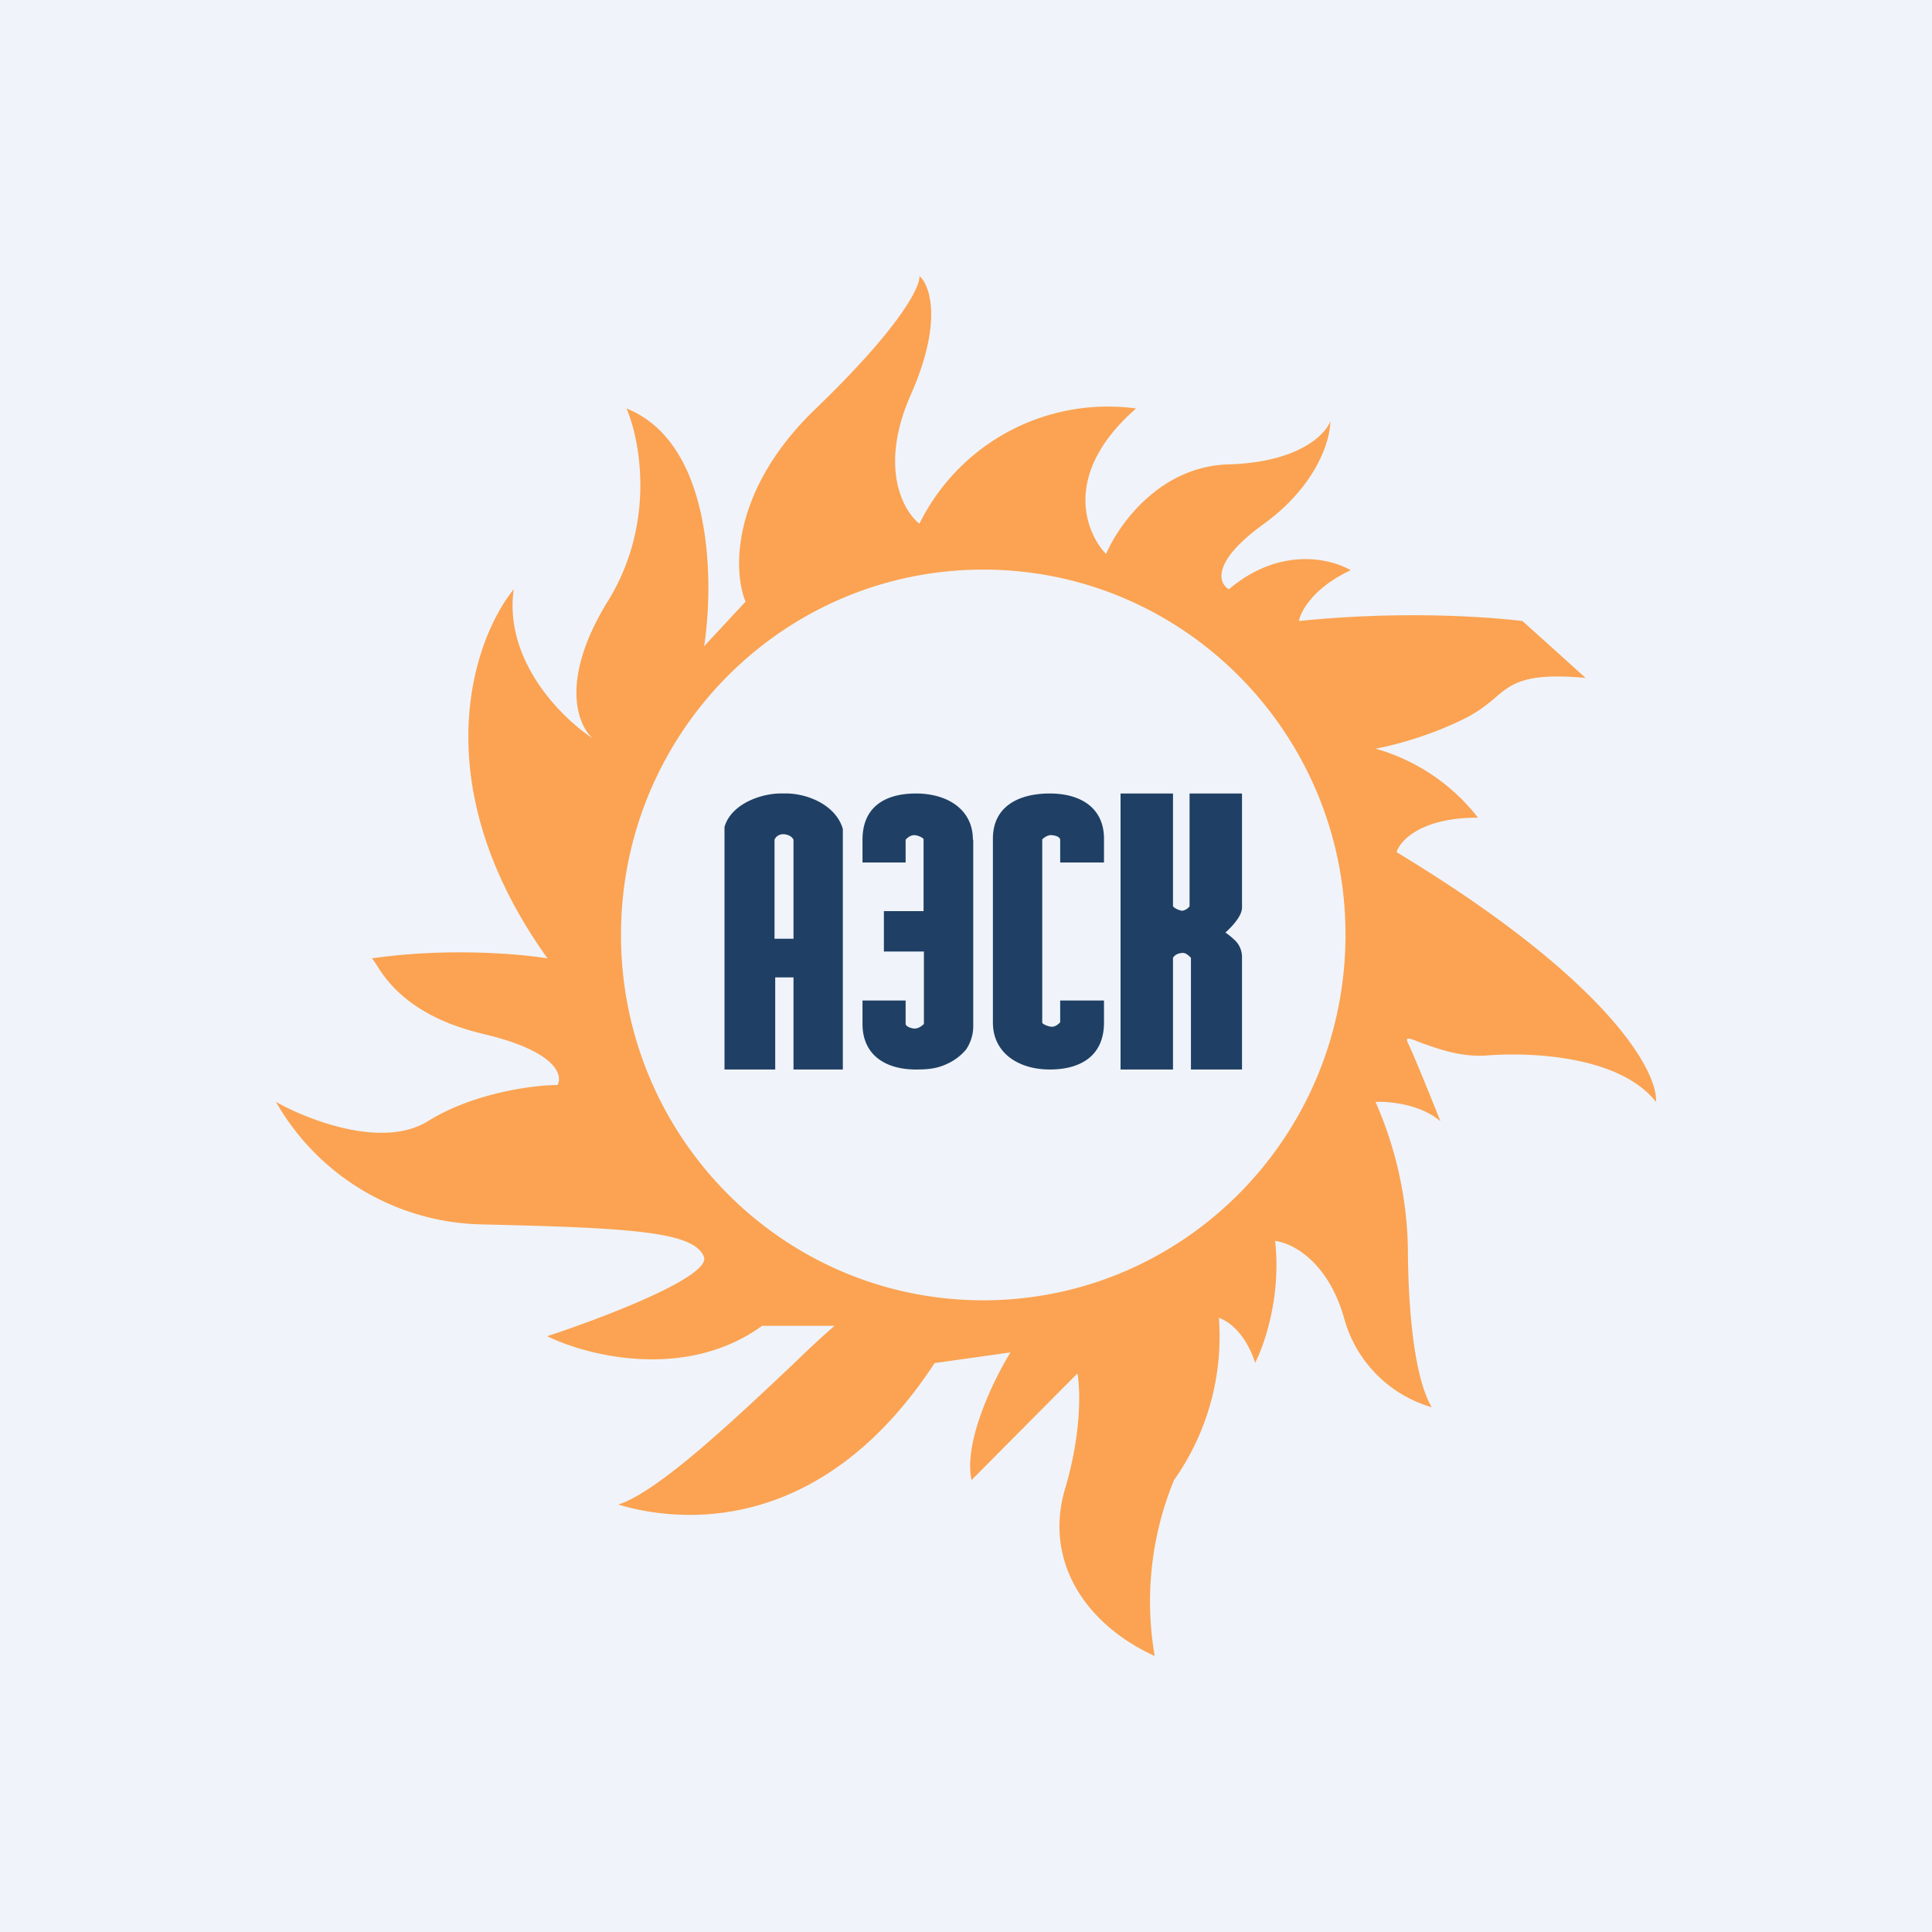
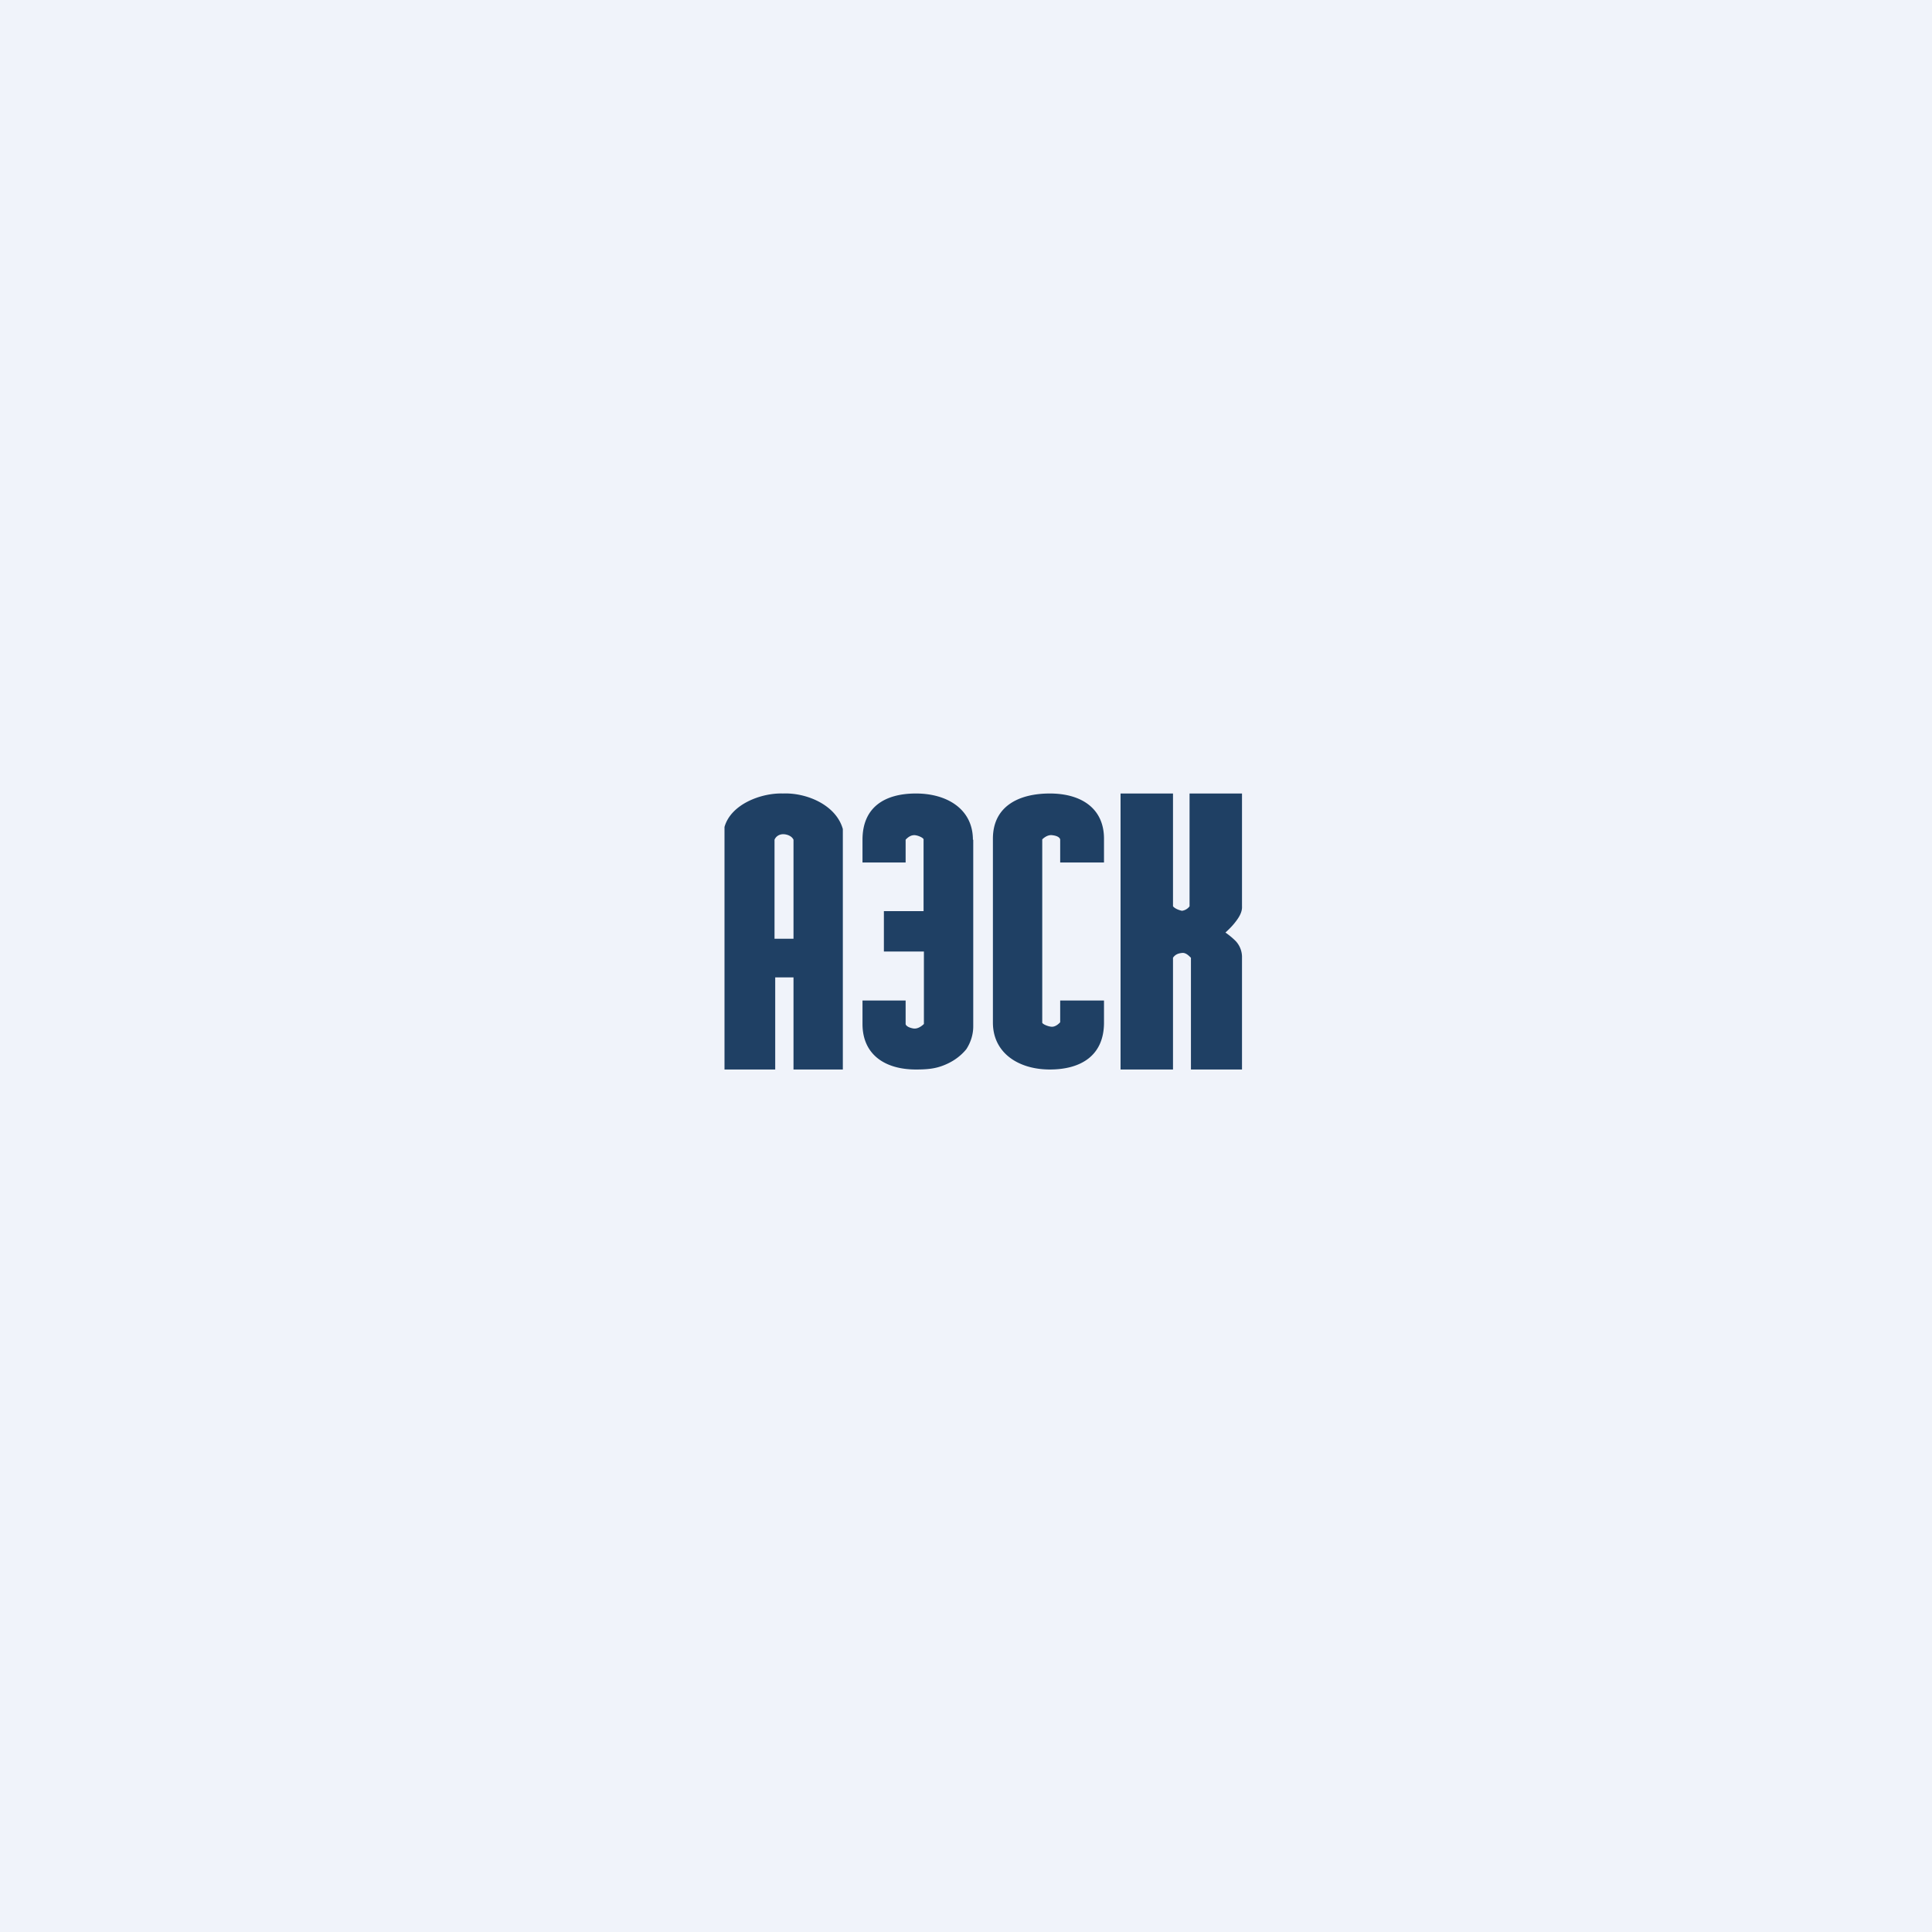
<svg xmlns="http://www.w3.org/2000/svg" width="56" height="56" viewBox="0 0 56 56">
  <path fill="#F0F3FA" d="M0 0h56v56H0z" />
  <path d="M30.73 25H32v-.69c0-.88-.66-1.31-1.57-1.31-.9 0-1.65.37-1.65 1.31v5.33c0 .88.74 1.36 1.65 1.36.91 0 1.57-.41 1.57-1.36V29h-1.27v.63s-.1.12-.22.13c-.1.01-.32-.08-.3-.13v-5.3s.14-.15.3-.12c.17.02.22.09.22.13V25Zm-8.04-2c-.61-.02-1.5.3-1.69.97V31h1.47v-2.67H23V31h1.43v-6.97c-.2-.71-1.07-1.06-1.74-1.03Zm.31 1.96v2.25h-.55v-2.87c.04-.1.14-.16.25-.16.11 0 .25.05.3.16v.62Zm5.2-.62c0-.88-.74-1.34-1.65-1.34-.91 0-1.55.4-1.55 1.34V25h1.25v-.66s.1-.12.22-.13c.1-.02.32.08.3.13v2.07h-1.15v1.17h1.16v2.1s-.15.16-.31.13c-.17-.03-.22-.1-.22-.13V29H25v.68c0 .88.64 1.32 1.55 1.32.31 0 .55-.02.8-.12.26-.1.49-.26.66-.47.13-.2.2-.43.2-.66v-5.41Zm7.62 2.37c.1-.13.19-.28.18-.44V23h-1.52v3.27a.33.33 0 0 1-.22.13c-.09-.02-.2-.06-.26-.13V23h-1.52v8H34v-3.24c.07-.1.16-.13.28-.14.12 0 .21.12.24.14V31H36v-3.28a.68.68 0 0 0-.18-.44c-.1-.1-.2-.18-.3-.25.11-.1.21-.2.3-.32Z" fill="#1F4064" />
-   <path fill-rule="evenodd" d="M8 31.94a7.03 7.03 0 0 0 5.97 3.55c4.24.1 6.13.2 6.43.93.25.57-2.92 1.78-4.54 2.31 1.16.57 4.02 1.3 6.23-.3h2.1c-.37.32-.79.71-1.23 1.14-1.73 1.63-3.9 3.68-5.04 4.04 2 .6 5.99.76 9.17-4.1l2.2-.31c-.48.77-1.37 2.6-1.13 3.7l3.07-3.09c.08.43.13 1.7-.36 3.35-.61 2.06.56 3.91 2.6 4.84a9.25 9.25 0 0 1 .56-5.1 7.2 7.2 0 0 0 1.3-4.7c.23.07.76.4 1.05 1.3.27-.51.76-1.94.58-3.53.47.05 1.53.57 2 2.24a3.7 3.7 0 0 0 2.54 2.58c-.4-.67-.66-2.18-.69-4.37a11 11 0 0 0-.94-4.48c.38-.02 1.3.06 1.88.56-.24-.61-.77-1.92-.94-2.27-.1-.2.07-.13.39 0 .43.15 1.15.43 1.93.36 1.38-.1 3.85.05 4.87 1.35.06-.87-1.36-3.52-7.52-7.24.1-.33.7-1 2.36-1a5.74 5.74 0 0 0-2.97-2c.4-.07 1.46-.32 2.54-.85.41-.2.67-.41.9-.6.5-.44.9-.76 2.65-.6L44.13 18c-1.12-.13-3.52-.3-6.48 0 .05-.28.42-.97 1.5-1.47-.57-.34-2.05-.7-3.53.55-.3-.17-.52-.79 1.02-1.9 1.54-1.12 1.92-2.44 1.92-2.97-.15.4-.94 1.19-2.94 1.25-2 .05-3.2 1.75-3.56 2.6-.6-.63-1.28-2.34.87-4.22a6.09 6.09 0 0 0-6.28 3.34c-.47-.37-1.18-1.63-.25-3.74.93-2.1.56-3.17.25-3.44.03.3-.54 1.47-3 3.84-2.48 2.38-2.4 4.73-2.04 5.6l-1.2 1.29c.29-1.88.25-5.89-2.25-6.89.4.93.85 3.35-.55 5.6-1.39 2.26-.87 3.58-.43 3.96-.88-.57-2.58-2.24-2.29-4.32-1.18 1.46-2.64 5.64.98 10.7-.78-.13-2.9-.32-5.1 0 .02 0 .07.07.14.18.26.42.94 1.49 3.06 2 2.15.5 2.35 1.2 2.19 1.49-.7 0-2.45.23-3.76 1.05-1.31.81-3.48-.04-4.4-.56Zm20.5 5.75c5.8 0 10.5-4.74 10.5-10.6 0-5.84-4.7-10.58-10.5-10.58S18 21.25 18 27.1s4.7 10.59 10.5 10.59Z" fill="#FF820A" fill-opacity=".7" />
</svg>